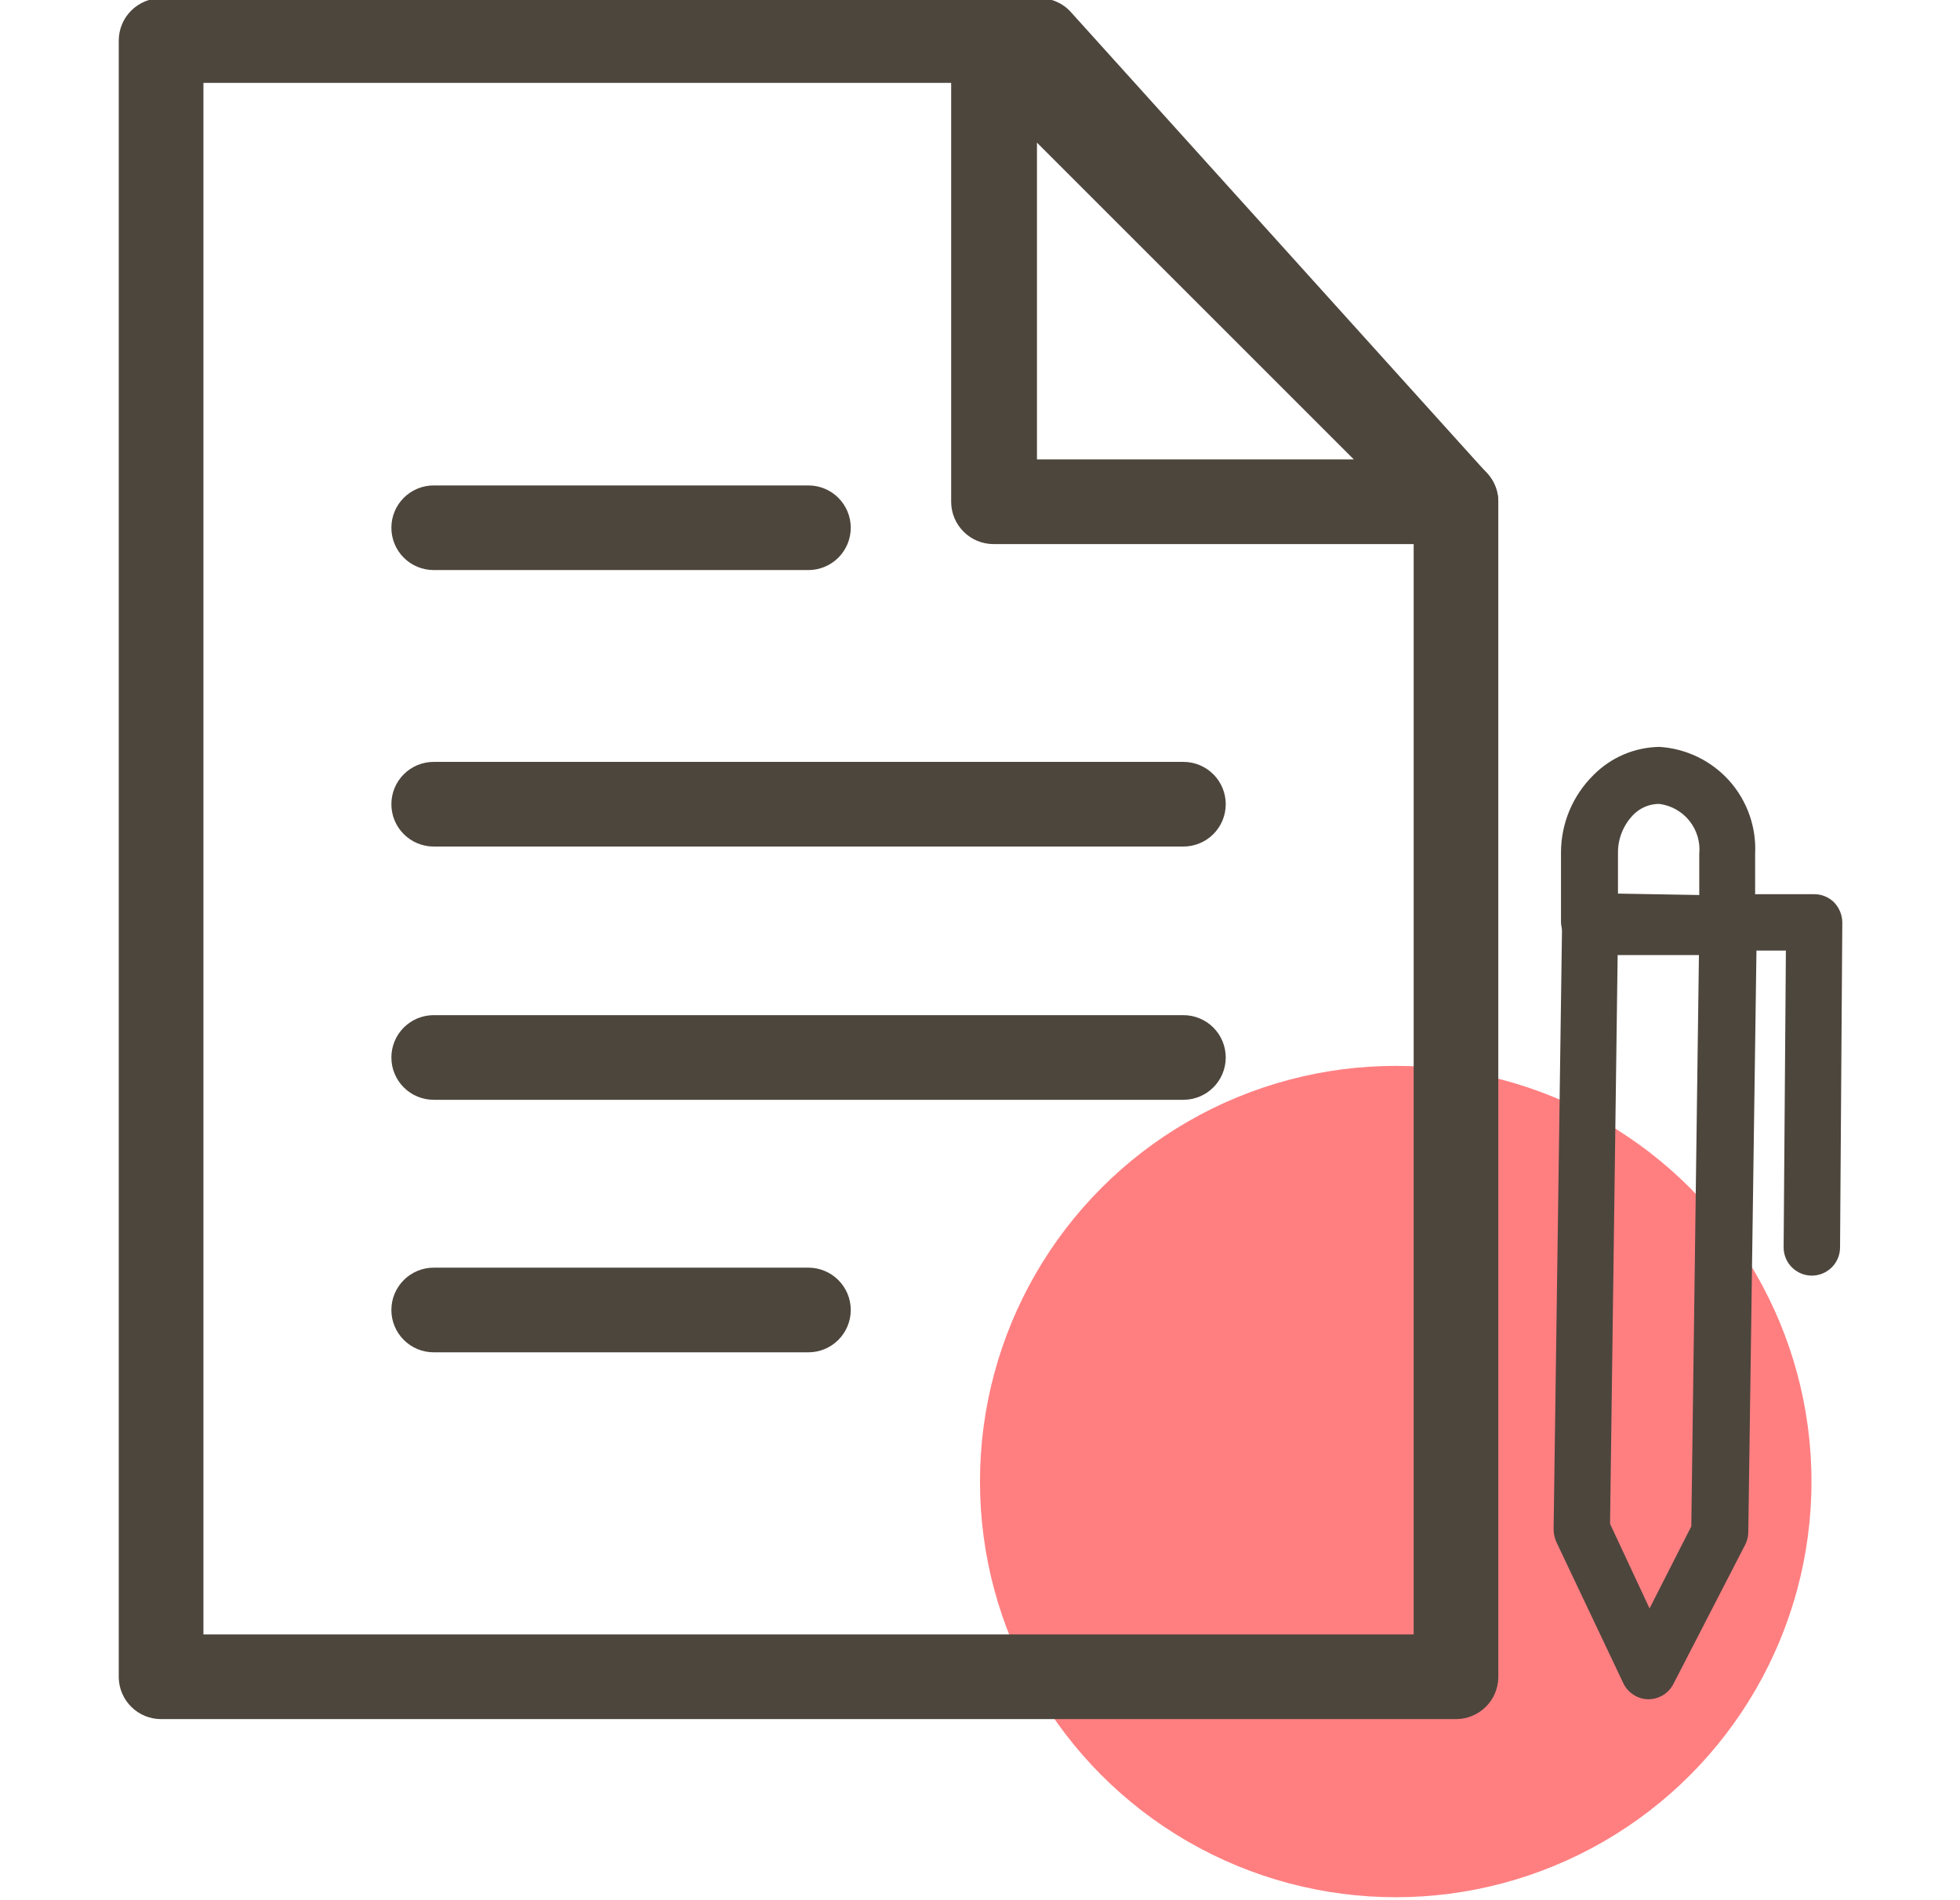
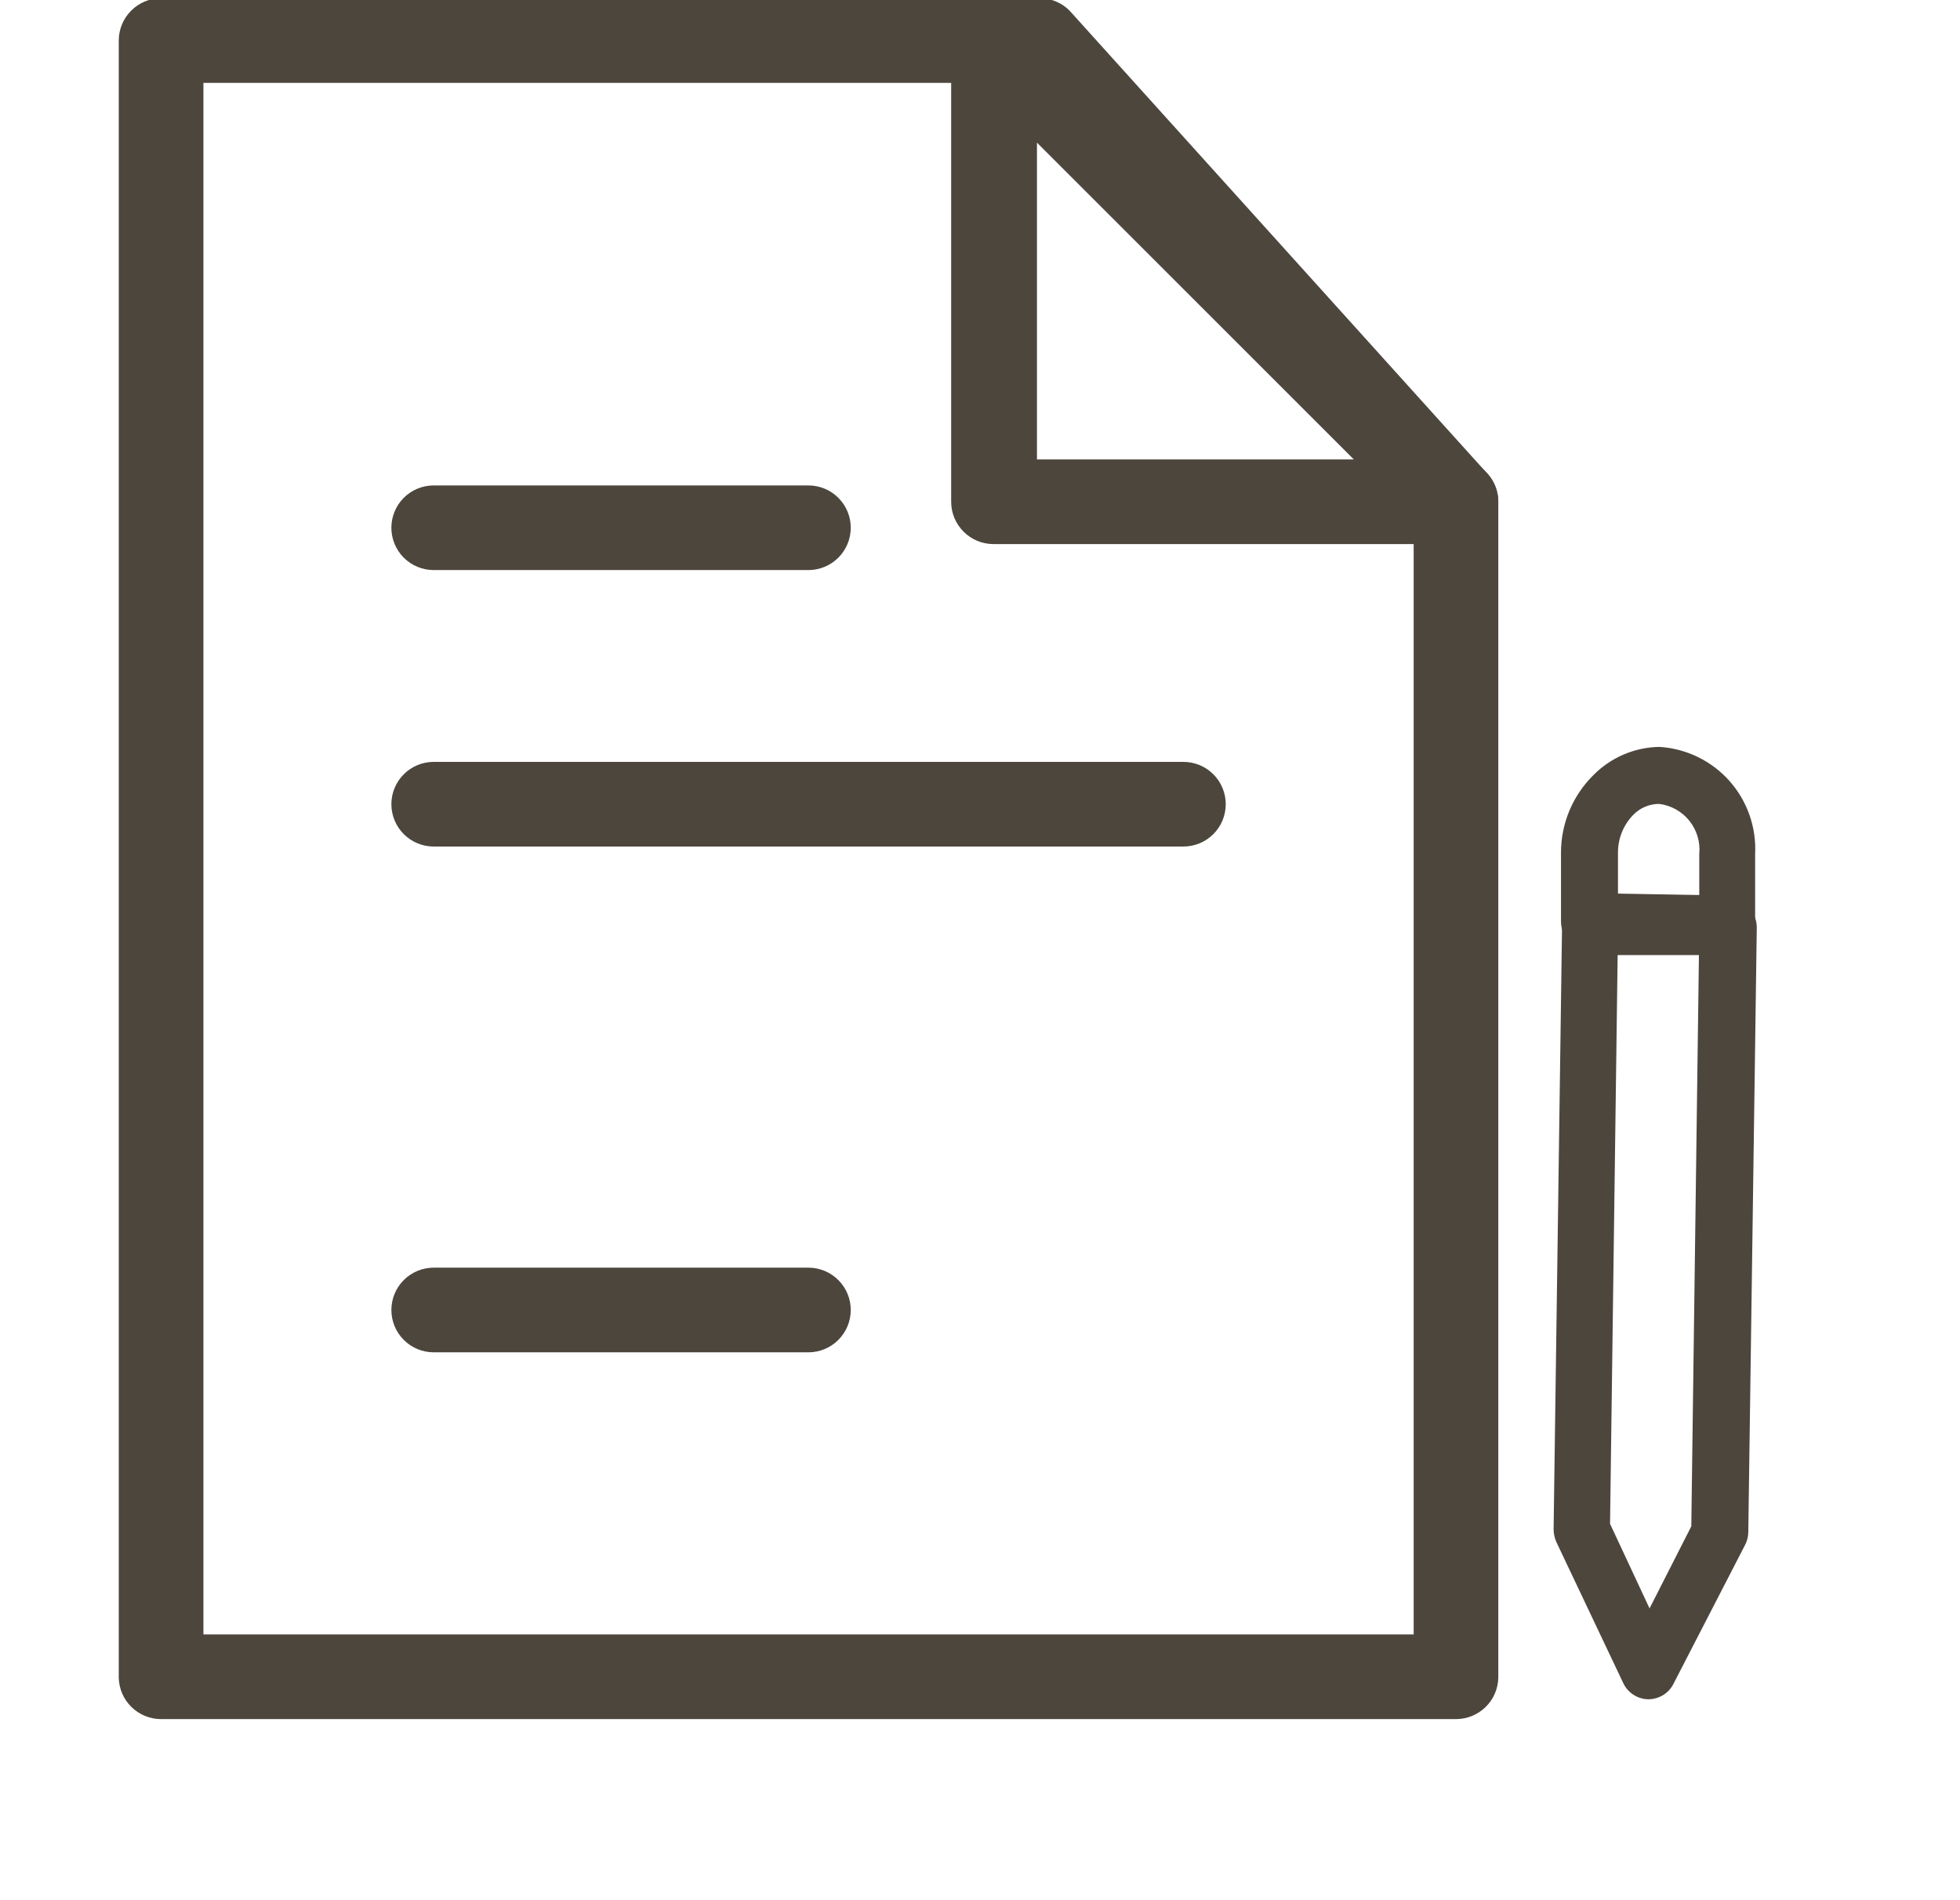
<svg xmlns="http://www.w3.org/2000/svg" width="66" height="64" viewBox="0 0 66 64" fill="none">
  <g clip-path="url(#clip0_12840_34960)">
-     <circle cx="46.999" cy="49.9" r="14" fill="#FF7F81" />
    <path d="M27.222 19.2H14.604C14.226 19.2 13.863 19.05 13.596 18.783C13.329 18.515 13.179 18.153 13.179 17.775C13.179 17.397 13.329 17.034 13.596 16.767C13.863 16.5 14.226 16.35 14.604 16.35H27.222C27.6 16.35 27.963 16.5 28.23 16.767C28.497 17.034 28.648 17.397 28.648 17.775C28.648 18.153 28.497 18.515 28.23 18.783C27.963 19.05 27.6 19.2 27.222 19.2Z" fill="#4D463D" />
    <path d="M39.85 28.512H14.604C14.226 28.512 13.863 28.361 13.596 28.094C13.329 27.827 13.179 27.464 13.179 27.086C13.179 26.708 13.329 26.346 13.596 26.079C13.863 25.811 14.226 25.661 14.604 25.661H39.85C40.228 25.661 40.59 25.811 40.858 26.079C41.125 26.346 41.275 26.708 41.275 27.086C41.275 27.464 41.125 27.827 40.858 28.094C40.59 28.361 40.228 28.512 39.85 28.512Z" fill="#4D463D" />
-     <path d="M39.85 37.042H14.604C14.226 37.042 13.863 36.892 13.596 36.624C13.329 36.357 13.179 35.995 13.179 35.617C13.179 35.239 13.329 34.876 13.596 34.609C13.863 34.342 14.226 34.191 14.604 34.191H39.85C40.228 34.191 40.59 34.342 40.858 34.609C41.125 34.876 41.275 35.239 41.275 35.617C41.275 35.995 41.125 36.357 40.858 36.624C40.59 36.892 40.228 37.042 39.85 37.042Z" fill="#4D463D" />
    <path d="M27.222 45.547H14.604C14.226 45.547 13.863 45.397 13.596 45.129C13.329 44.862 13.179 44.499 13.179 44.121C13.179 43.743 13.329 43.381 13.596 43.114C13.863 42.846 14.226 42.696 14.604 42.696H27.222C27.6 42.696 27.963 42.846 28.23 43.114C28.497 43.381 28.648 43.743 28.648 44.121C28.648 44.499 28.497 44.862 28.23 45.129C27.963 45.397 27.6 45.547 27.222 45.547Z" fill="#4D463D" />
    <path d="M49.028 57.901H5.425C5.053 57.901 4.696 57.756 4.43 57.497C4.164 57.238 4.009 56.885 3.999 56.514L3.999 1.366C3.999 0.988 4.15 0.625 4.417 0.358C4.684 0.091 5.047 -0.06 5.425 -0.06H35.013C35.212 -0.06 35.41 -0.017 35.591 0.065C35.773 0.146 35.936 0.266 36.068 0.416L50.083 15.951C50.321 16.21 50.453 16.549 50.453 16.901V56.514C50.443 56.885 50.289 57.238 50.023 57.497C49.756 57.756 49.399 57.901 49.028 57.901ZM6.85 55.05H47.603V17.452L34.405 2.791H6.85V55.05Z" fill="#4D463D" />
    <path d="M49.028 18.325H33.455C33.077 18.325 32.714 18.175 32.447 17.907C32.18 17.64 32.029 17.278 32.029 16.9V1.364C32.022 1.075 32.102 0.789 32.261 0.547C32.419 0.304 32.648 0.115 32.916 0.006C33.184 -0.104 33.48 -0.129 33.763 -0.066C34.046 -0.003 34.303 0.145 34.5 0.357L50.035 15.893C50.234 16.092 50.37 16.346 50.425 16.622C50.48 16.898 50.451 17.185 50.344 17.445C50.236 17.705 50.053 17.928 49.819 18.084C49.585 18.241 49.31 18.325 49.028 18.325ZM34.918 15.474H45.588L34.918 4.804V15.474Z" fill="#4D463D" />
    <path d="M58.16 32.054L53.514 31.988C53.262 31.988 53.02 31.888 52.842 31.71C52.664 31.532 52.564 31.29 52.564 31.038V28.71C52.565 28.225 52.662 27.746 52.849 27.299C53.037 26.852 53.311 26.447 53.656 26.106C54.244 25.51 55.043 25.168 55.88 25.156C56.784 25.213 57.63 25.623 58.233 26.299C58.836 26.976 59.148 27.862 59.101 28.767V31.095C59.1 31.221 59.075 31.345 59.026 31.461C58.977 31.576 58.906 31.681 58.816 31.769C58.643 31.946 58.407 32.048 58.16 32.054ZM54.483 30.097L57.22 30.145V28.767C57.26 28.365 57.141 27.963 56.889 27.647C56.637 27.331 56.271 27.126 55.87 27.076C55.707 27.076 55.546 27.108 55.396 27.172C55.245 27.236 55.11 27.329 54.996 27.446C54.665 27.787 54.481 28.244 54.483 28.719V30.097Z" fill="#4D463D" />
    <path d="M55.508 57.233C55.33 57.231 55.157 57.179 55.008 57.083C54.858 56.987 54.739 56.852 54.662 56.691L52.41 51.941C52.351 51.809 52.319 51.667 52.315 51.522L52.6 31.151C52.604 30.9 52.706 30.661 52.885 30.486C52.975 30.396 53.082 30.326 53.2 30.279C53.317 30.231 53.443 30.208 53.569 30.21L58.206 30.286C58.458 30.286 58.7 30.386 58.878 30.564C59.056 30.743 59.157 30.984 59.157 31.236L58.871 51.608C58.869 51.753 58.833 51.897 58.767 52.026L56.353 56.71C56.275 56.867 56.154 56.999 56.004 57.091C55.855 57.183 55.683 57.232 55.508 57.233ZM54.216 51.323L55.546 54.173L56.952 51.408L57.209 32.167H54.472L54.216 51.323Z" fill="#4D463D" />
-     <path d="M61.011 42.964C60.759 42.964 60.517 42.863 60.339 42.685C60.161 42.507 60.061 42.265 60.061 42.013L60.137 32.017H58.417C58.165 32.017 57.923 31.917 57.745 31.739C57.567 31.561 57.467 31.319 57.467 31.067C57.467 30.815 57.567 30.574 57.745 30.395C57.923 30.217 58.165 30.117 58.417 30.117H61.087C61.212 30.116 61.336 30.14 61.452 30.188C61.567 30.235 61.673 30.305 61.761 30.393C61.935 30.575 62.034 30.816 62.037 31.067L61.961 42.013C61.961 42.265 61.861 42.507 61.683 42.685C61.505 42.863 61.263 42.964 61.011 42.964Z" fill="#4D463D" />
  </g>
  <defs>
    <clipPath id="clip0_12840_34960">
      <rect width="64.073" height="64" fill="white" transform="translate(0.963)" />
    </clipPath>
  </defs>
</svg>